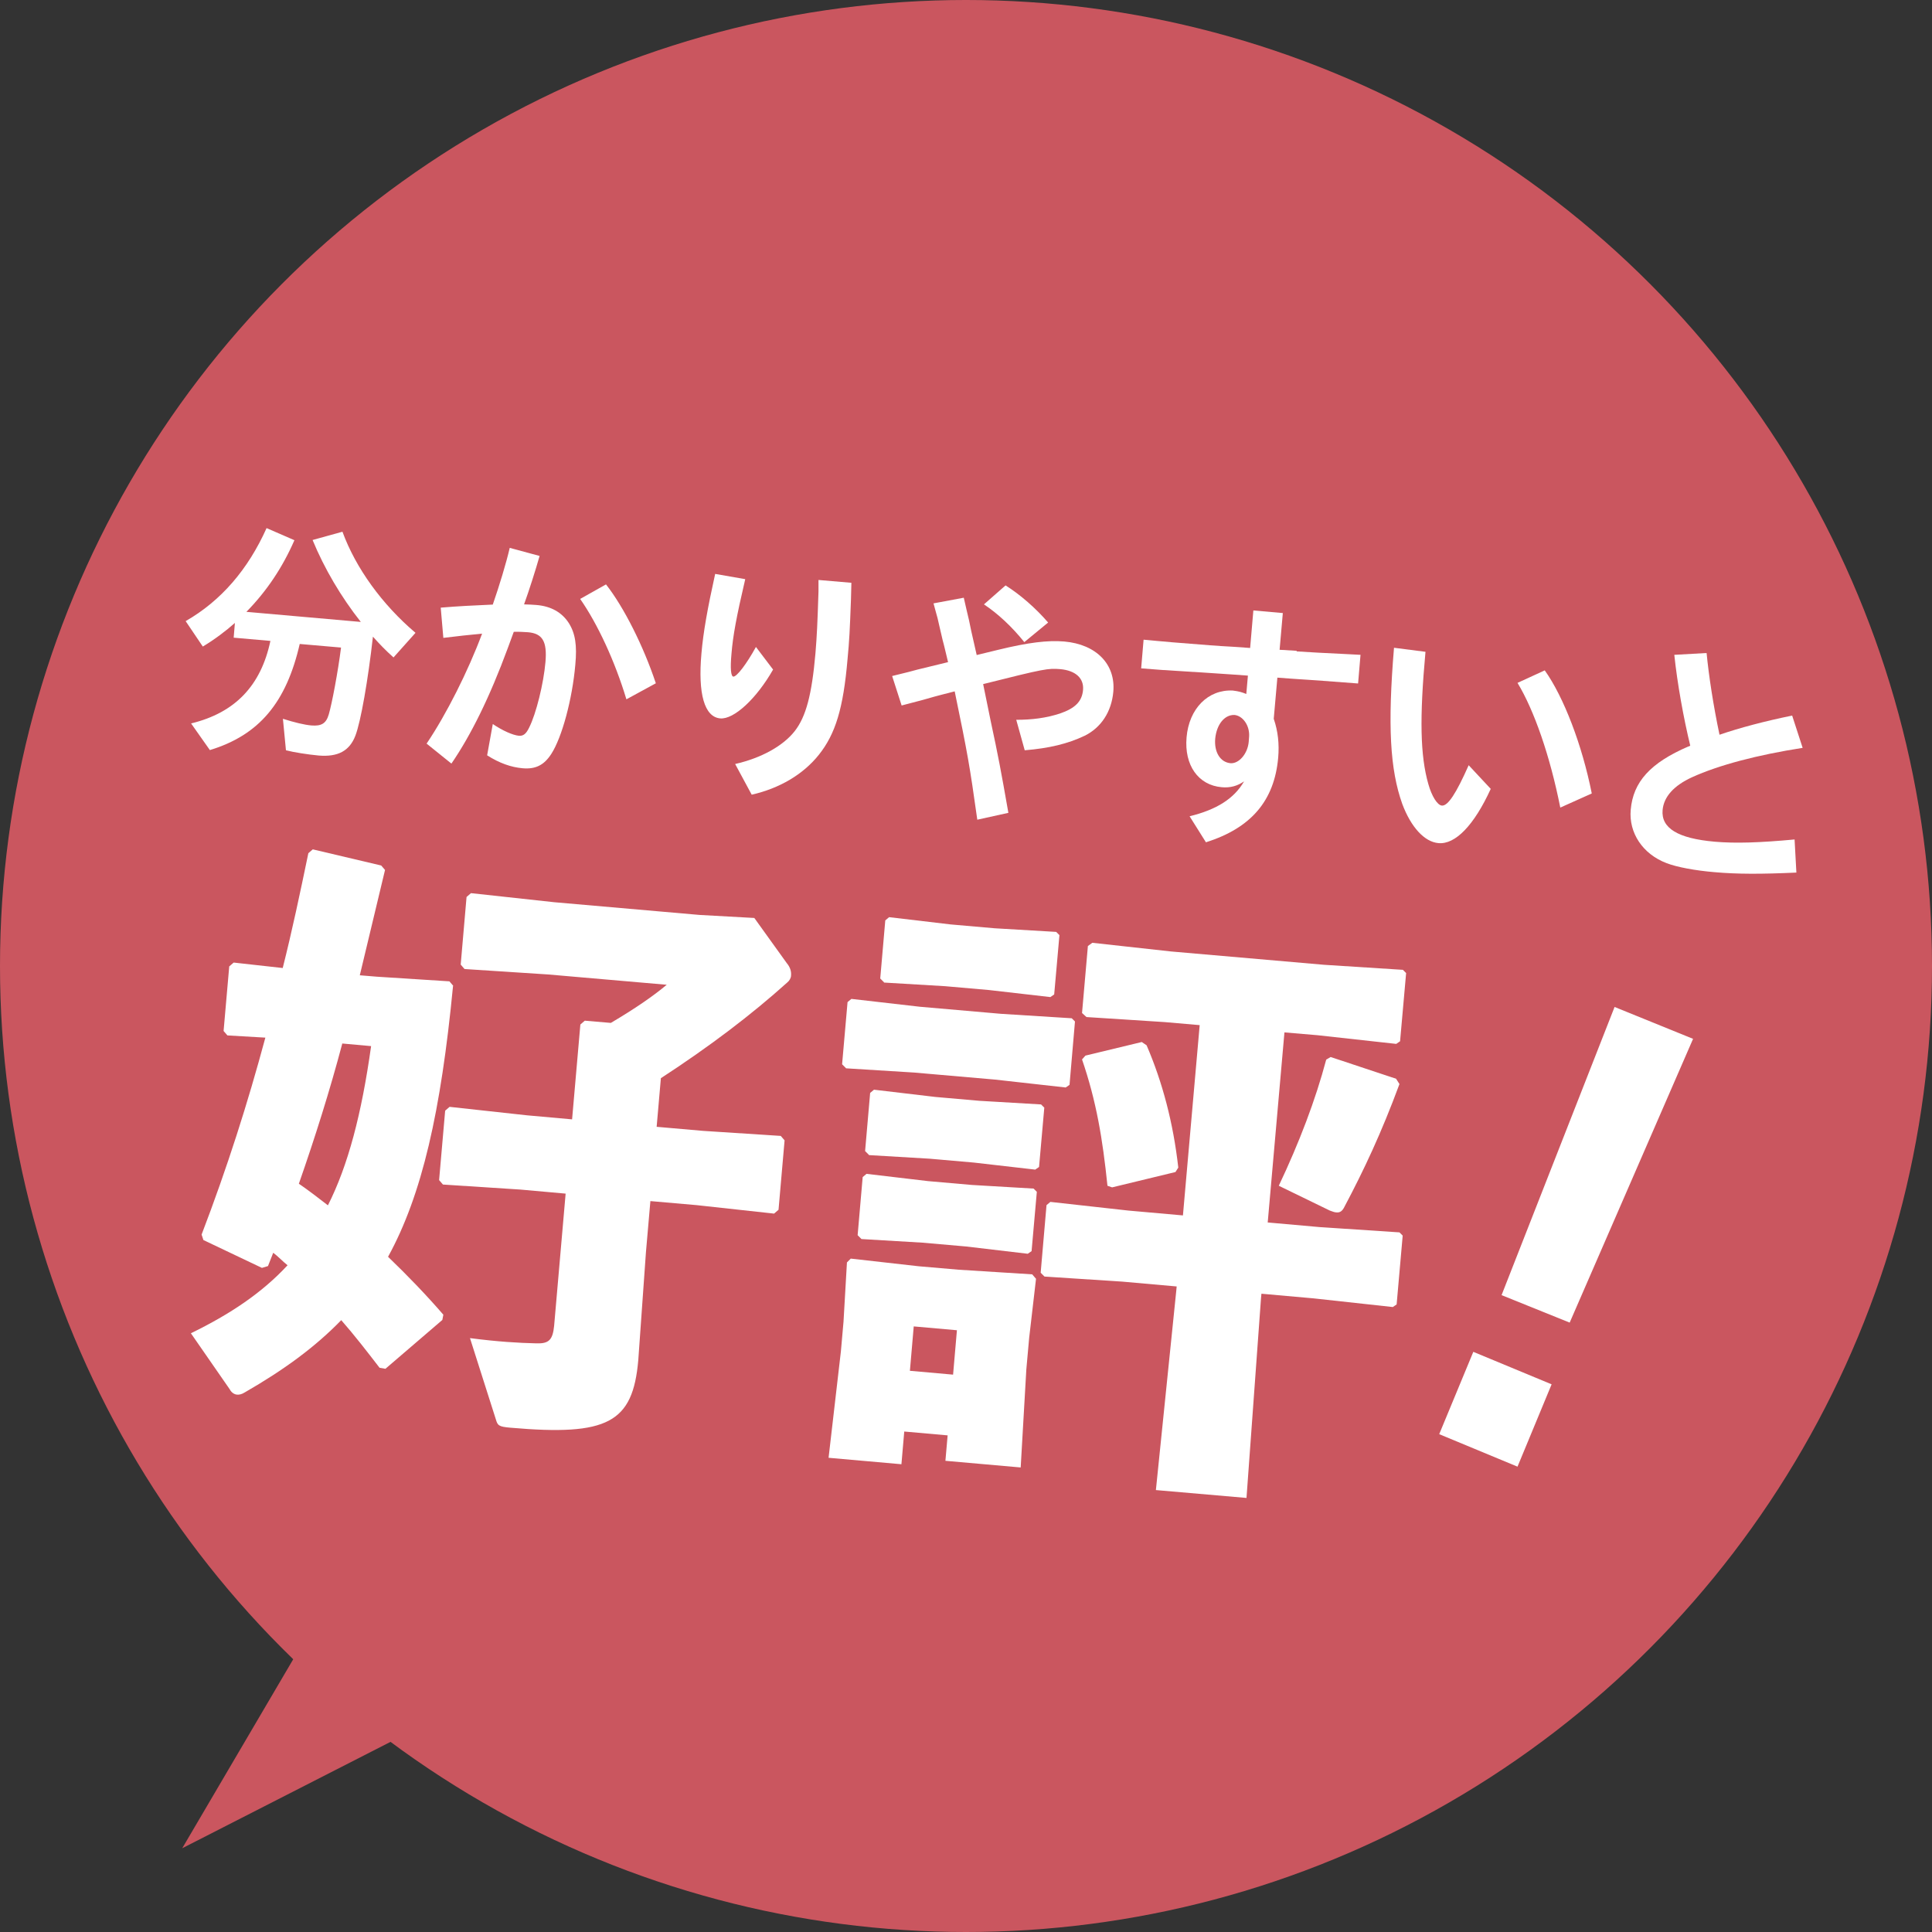
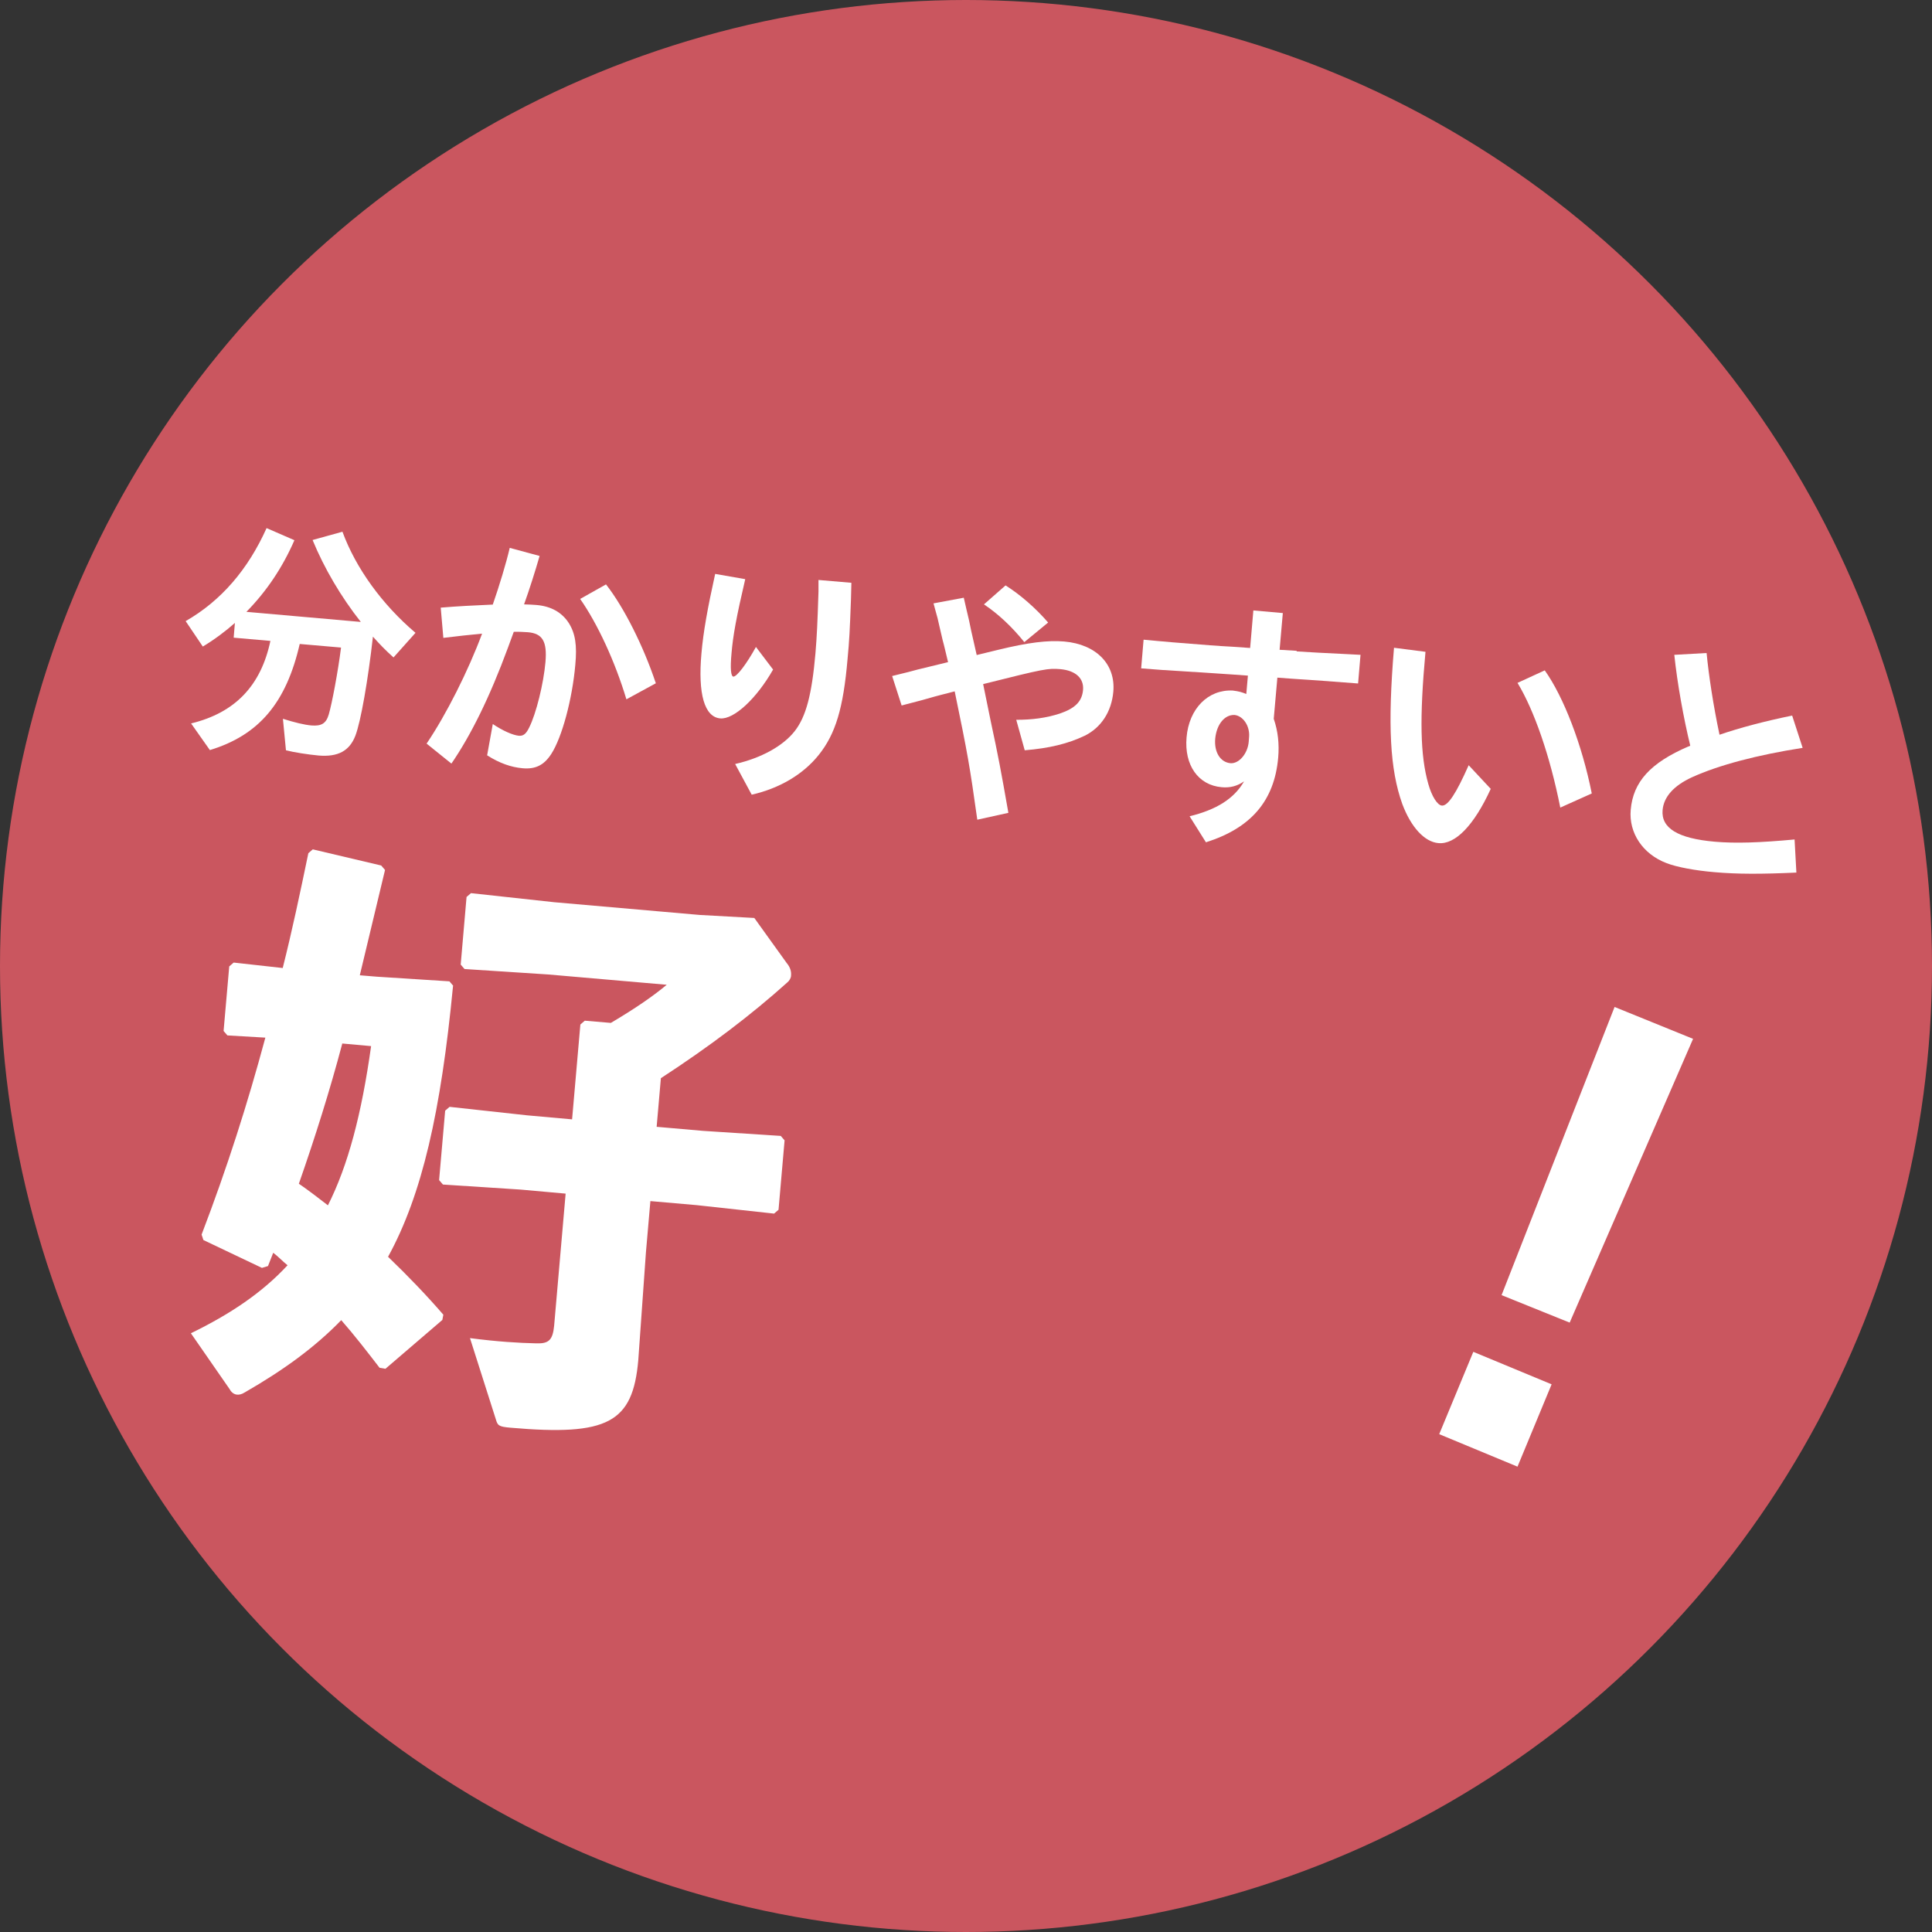
<svg xmlns="http://www.w3.org/2000/svg" id="_レイヤー_2" data-name="レイヤー 2" viewBox="0 0 95.74 95.74">
  <rect x="0" y="0" width="95.74" height="95.74" fill="#333333" stroke="none" />
  <defs>
    <style>
      .cls-1 {
        fill: #fff;
      }

      .cls-2 {
        fill: #ca565f;
      }
    </style>
  </defs>
  <g id="_バナー" data-name="バナー">
    <g>
      <g>
        <circle class="cls-2" cx="47.87" cy="47.87" r="47.87" />
-         <polyline class="cls-2" points="15.42 80.71 9.03 91.59 24.85 83.51" />
      </g>
      <g>
        <path class="cls-1" d="m14.86,31.88c-.67,2.95-2.03,4.55-4.46,5.29l-.93-1.32c2.18-.53,3.46-1.87,3.93-4.09l-1.82-.16.06-.73c-.45.4-1.02.83-1.59,1.17l-.85-1.26c1.76-1.01,3.09-2.56,4.01-4.61l1.38.6c-.58,1.33-1.36,2.51-2.38,3.55l5.67.5c-.98-1.24-1.81-2.65-2.39-4.06l1.48-.41c.66,1.8,1.96,3.6,3.62,5.01l-1.09,1.22c-.41-.37-.67-.64-1.02-1.03-.24,2.14-.6,4.21-.87,4.91-.29.75-.86,1.06-1.82.98-.54-.05-1.24-.16-1.62-.26l-.15-1.56c.57.18,1.06.3,1.41.33.5.04.73-.1.86-.54.16-.54.46-2.13.61-3.32l-2.07-.18Z" />
        <path class="cls-1" d="m21.86,30.11c.82-.07,1.65-.11,2.56-.15.33-.95.66-2.04.84-2.81l1.48.4c-.19.67-.52,1.71-.77,2.4.18,0,.48.02.61.03.73.06,1.27.37,1.61.9.32.51.41,1.1.32,2.06-.15,1.71-.66,3.6-1.19,4.42-.36.56-.79.77-1.43.71-.56-.05-1.14-.25-1.75-.64l.28-1.55c.49.33.99.55,1.29.58.22.02.36-.09.51-.4.35-.69.72-2.2.81-3.25.09-1.03-.15-1.42-.87-1.48-.17-.01-.46-.03-.7-.02l-.29.79c-.91,2.47-1.84,4.34-2.8,5.74l-1.23-.99c.98-1.45,2.06-3.6,2.75-5.45-.85.08-.97.1-1.92.21l-.13-1.5Zm9.18,4.54c-.57-1.89-1.43-3.74-2.29-4.97l1.28-.72c.88,1.12,1.85,3.04,2.47,4.9l-1.45.79Z" />
        <path class="cls-1" d="m38.31,33.18c-.82,1.44-1.94,2.48-2.62,2.42-.78-.07-1.11-1.21-.93-3.22.09-1.05.3-2.22.68-3.94l1.49.26c-.44,1.88-.61,2.82-.68,3.68-.07.76-.03,1.13.09,1.15.17.01.66-.63,1.12-1.47l.85,1.12Zm-1.88,4.68c1.28-.29,2.38-.89,2.96-1.64.55-.71.84-1.79,1.02-3.85.07-.85.1-1.48.15-3.06v-.57s1.63.14,1.63.14l-.02.81c-.06,1.61-.08,2.02-.17,2.97-.21,2.45-.6,3.71-1.42,4.74-.78.98-1.96,1.67-3.33,1.98l-.82-1.52Z" />
-         <path class="cls-1" d="m46.98,32.81c-.1-.4-.17-.74-.27-1.1-.12-.54-.22-.92-.25-1.08-.03-.12-.12-.42-.2-.73l1.5-.28c.09.41.19.82.26,1.12l.11.53.27,1.19,1.07-.26c1.48-.36,2.45-.48,3.27-.41,1.59.14,2.55,1.13,2.43,2.49-.09,1-.61,1.78-1.42,2.18-.84.4-1.76.62-2.97.72l-.42-1.51c.79,0,1.48-.09,2.16-.31.76-.26,1.1-.6,1.15-1.17.05-.58-.37-.96-1.12-1.03-.62-.05-.76-.03-3.83.74l.38,1.86c.36,1.67.5,2.41.87,4.52l-1.54.34c-.38-2.7-.47-3.22-1.12-6.36l-.7.18-.3.08-.6.17-1.03.27-.47-1.46.81-.2.45-.12,1.52-.37Zm3.78-.99c-.63-.78-1.31-1.41-2-1.87l1.07-.94c.72.45,1.51,1.14,2.11,1.84l-1.18.97Z" />
+         <path class="cls-1" d="m46.98,32.81c-.1-.4-.17-.74-.27-1.1-.12-.54-.22-.92-.25-1.08-.03-.12-.12-.42-.2-.73l1.5-.28c.09.41.19.82.26,1.12l.11.53.27,1.19,1.07-.26c1.48-.36,2.45-.48,3.27-.41,1.59.14,2.55,1.13,2.43,2.49-.09,1-.61,1.78-1.42,2.18-.84.4-1.76.62-2.97.72l-.42-1.51c.79,0,1.48-.09,2.16-.31.76-.26,1.1-.6,1.15-1.17.05-.58-.37-.96-1.12-1.03-.62-.05-.76-.03-3.83.74l.38,1.86c.36,1.67.5,2.41.87,4.52l-1.54.34c-.38-2.7-.47-3.22-1.12-6.36l-.7.18-.3.08-.6.17-1.03.27-.47-1.46.81-.2.45-.12,1.52-.37Zm3.78-.99c-.63-.78-1.31-1.41-2-1.87l1.07-.94c.72.45,1.51,1.14,2.11,1.84Z" />
        <path class="cls-1" d="m64.26,32.28c.87.05,1.07.07,2.39.13l.77.04-.12,1.42c-1.51-.12-2.02-.15-3.33-.24l-.67-.05-.18,2.04c.21.61.28,1.25.22,1.93-.19,2.13-1.34,3.48-3.58,4.19l-.81-1.29c1.35-.33,2.21-.88,2.7-1.73-.33.23-.69.33-1.11.29-1.16-.1-1.86-1.09-1.74-2.47.12-1.42,1.06-2.38,2.29-2.32.32.04.44.08.67.17l.08-.91-.69-.05-1.04-.07-1.56-.1c-.44-.03-.85-.05-.96-.06l-1.04-.08.12-1.42.23.02.42.04.79.07c1.91.15,2.05.17,2.99.22l.85.06.16-1.86,1.46.13-.16,1.82.84.05Zm-2.36,4.21c.03-.53-.3-1.01-.72-1.06-.5-.02-.89.47-.96,1.17-.06.67.25,1.17.75,1.22.42.04.86-.47.91-1.06l.02-.27Z" />
        <path class="cls-1" d="m73.87,39.1c-.82,1.79-1.75,2.76-2.59,2.68-.69-.06-1.36-.79-1.79-1.94-.61-1.71-.73-3.89-.41-7.74l1.56.2c-.3,3.28-.26,5.15.14,6.55.17.61.45,1.05.67,1.07.3.03.71-.6,1.33-2l1.1,1.18Zm3.45.92c-.51-2.57-1.3-4.83-2.12-6.18l1.35-.62c.94,1.32,1.85,3.69,2.33,6.1l-1.56.7Z" />
        <path class="cls-1" d="m89.02,43.24c-1.74.08-2.93.08-4.06-.02-.95-.08-1.87-.25-2.38-.45-1.18-.45-1.87-1.5-1.77-2.64.12-1.39.98-2.33,2.86-3.14.04,0,.05-.02.09-.04-.33-1.36-.64-3.07-.79-4.5l1.6-.09c.11,1.13.33,2.58.64,4.05.99-.34,2.23-.67,3.6-.95l.52,1.6c-2.24.35-4.15.85-5.49,1.46-.89.41-1.39.96-1.45,1.62-.08.9.76,1.41,2.58,1.57,1.03.09,2.22.05,3.96-.11l.09,1.65Z" />
        <path class="cls-1" d="m22.45,48.86c-.6,6.22-1.53,10.34-3.22,13.42.98.94,1.91,1.91,2.74,2.87l-.05.26-2.82,2.42-.29-.05c-.64-.83-1.25-1.62-1.9-2.36-1.3,1.34-2.85,2.47-4.78,3.58-.16.1-.28.12-.39.11s-.26-.08-.36-.27l-1.92-2.77c1.95-.95,3.52-2,4.79-3.37-.25-.2-.46-.43-.71-.62l-.26.66-.3.09-2.9-1.38-.09-.27c1.27-3.32,2.28-6.49,3.16-9.76l-1.88-.11-.19-.22.28-3.2.22-.19,2.43.27c.46-1.82.86-3.71,1.27-5.69l.22-.19,3.39.8.19.22-1.25,5.22.85.07,3.59.23.19.22Zm-5.49,2.86c-.62,2.34-1.35,4.65-2.15,6.94.5.34.97.71,1.44,1.07,1-1.98,1.67-4.53,2.14-7.89l-1.44-.13Zm15.59,4.12l2.29.2,3.85.25.19.22-.3,3.44-.22.19-3.84-.42-2.29-.2-.22,2.53-.38,5.35c-.27,3.11-1.51,3.77-6.33,3.35-.59-.05-.64-.11-.73-.42l-1.28-4.02c1.38.18,2.41.24,3.29.26.62.02.81-.17.88-.87l.57-6.55-2.23-.2-3.85-.25-.19-.22.3-3.44.22-.19,3.84.42,2.23.2.41-4.7.22-.19,1.29.11c1.22-.72,2.1-1.33,2.77-1.89l-5.87-.51-4.15-.27-.19-.22.29-3.35.22-.19,4.13.45,7.2.63,2.71.15,1.61,2.24c.16.19.23.4.21.61,0,.12-.08.26-.18.34-1.8,1.62-3.86,3.18-6.27,4.75l-.21,2.41Z" />
-         <path class="cls-1" d="m44.81,70.94l-.14,1.62-3.61-.32.61-5.27.13-1.47.17-2.94.19-.19,3.37.38,1.97.17,3.65.23.19.22-.34,2.93-.14,1.56-.28,4.86-3.73-.33.11-1.26-2.14-.19Zm-2.89-18.01l-.19-.19.27-3.08.19-.16,3.4.39,4.02.35,3.5.22.16.16-.27,3.14-.19.13-3.49-.39-4.02-.35-3.38-.21Zm.77,8.47l-.19-.19.25-2.88.19-.16,3.05.36,2.17.19,3.06.18.16.16-.26,2.94-.19.13-3.05-.36-2.17-.19-3.03-.18Zm.37-4.17l-.19-.19.25-2.88.19-.16,3.05.36,2.17.19,3.06.18.16.16-.26,2.94-.19.13-3.05-.35-2.17-.19-3.03-.18Zm.75-8.55l-.19-.19.25-2.88.19-.16,3.05.36,2.17.19,3.06.18.16.16-.26,2.94-.19.13-3.05-.35-2.17-.19-3.03-.18Zm3.61,17.24l-2.14-.19-.19,2.2,2.14.19.19-2.2Zm15.41-5.34l2.58.23,3.94.26.16.16-.3,3.41-.19.13-3.93-.43-2.58-.23-.02.21-.72,9.91-4.49-.39,1.01-9.88.02-.21-2.7-.24-3.85-.25-.19-.19.29-3.35.19-.16,3.87.43,2.7.24.83-9.43-1.73-.15-3.88-.25-.22-.2.29-3.32.22-.16,3.9.43,7.58.66,3.91.25.16.16-.3,3.38-.19.13-3.9-.43-1.64-.14-.83,9.43Zm-6.26-8.95l.25.17c.79,1.84,1.32,3.84,1.57,6.06l-.14.22-3.14.76-.23-.08c-.24-2.33-.55-4.19-1.26-6.26l.17-.19,2.78-.67Zm12.62,1.84l.16.25c-.89,2.41-1.77,4.28-2.72,6.07-.11.23-.23.31-.41.29-.09,0-.2-.05-.32-.09l-2.53-1.23c1.01-2.13,1.82-4.25,2.35-6.25l.22-.13,3.25,1.08Z" />
        <path class="cls-1" d="m75.2,72.68l-3.88-1.61,1.69-4.08,3.88,1.61-1.69,4.08Zm2.58-7.14l-3.37-1.36,5.6-14.28,3.89,1.58-6.11,14.05Z" />
      </g>
    </g>
  </g>
</svg>